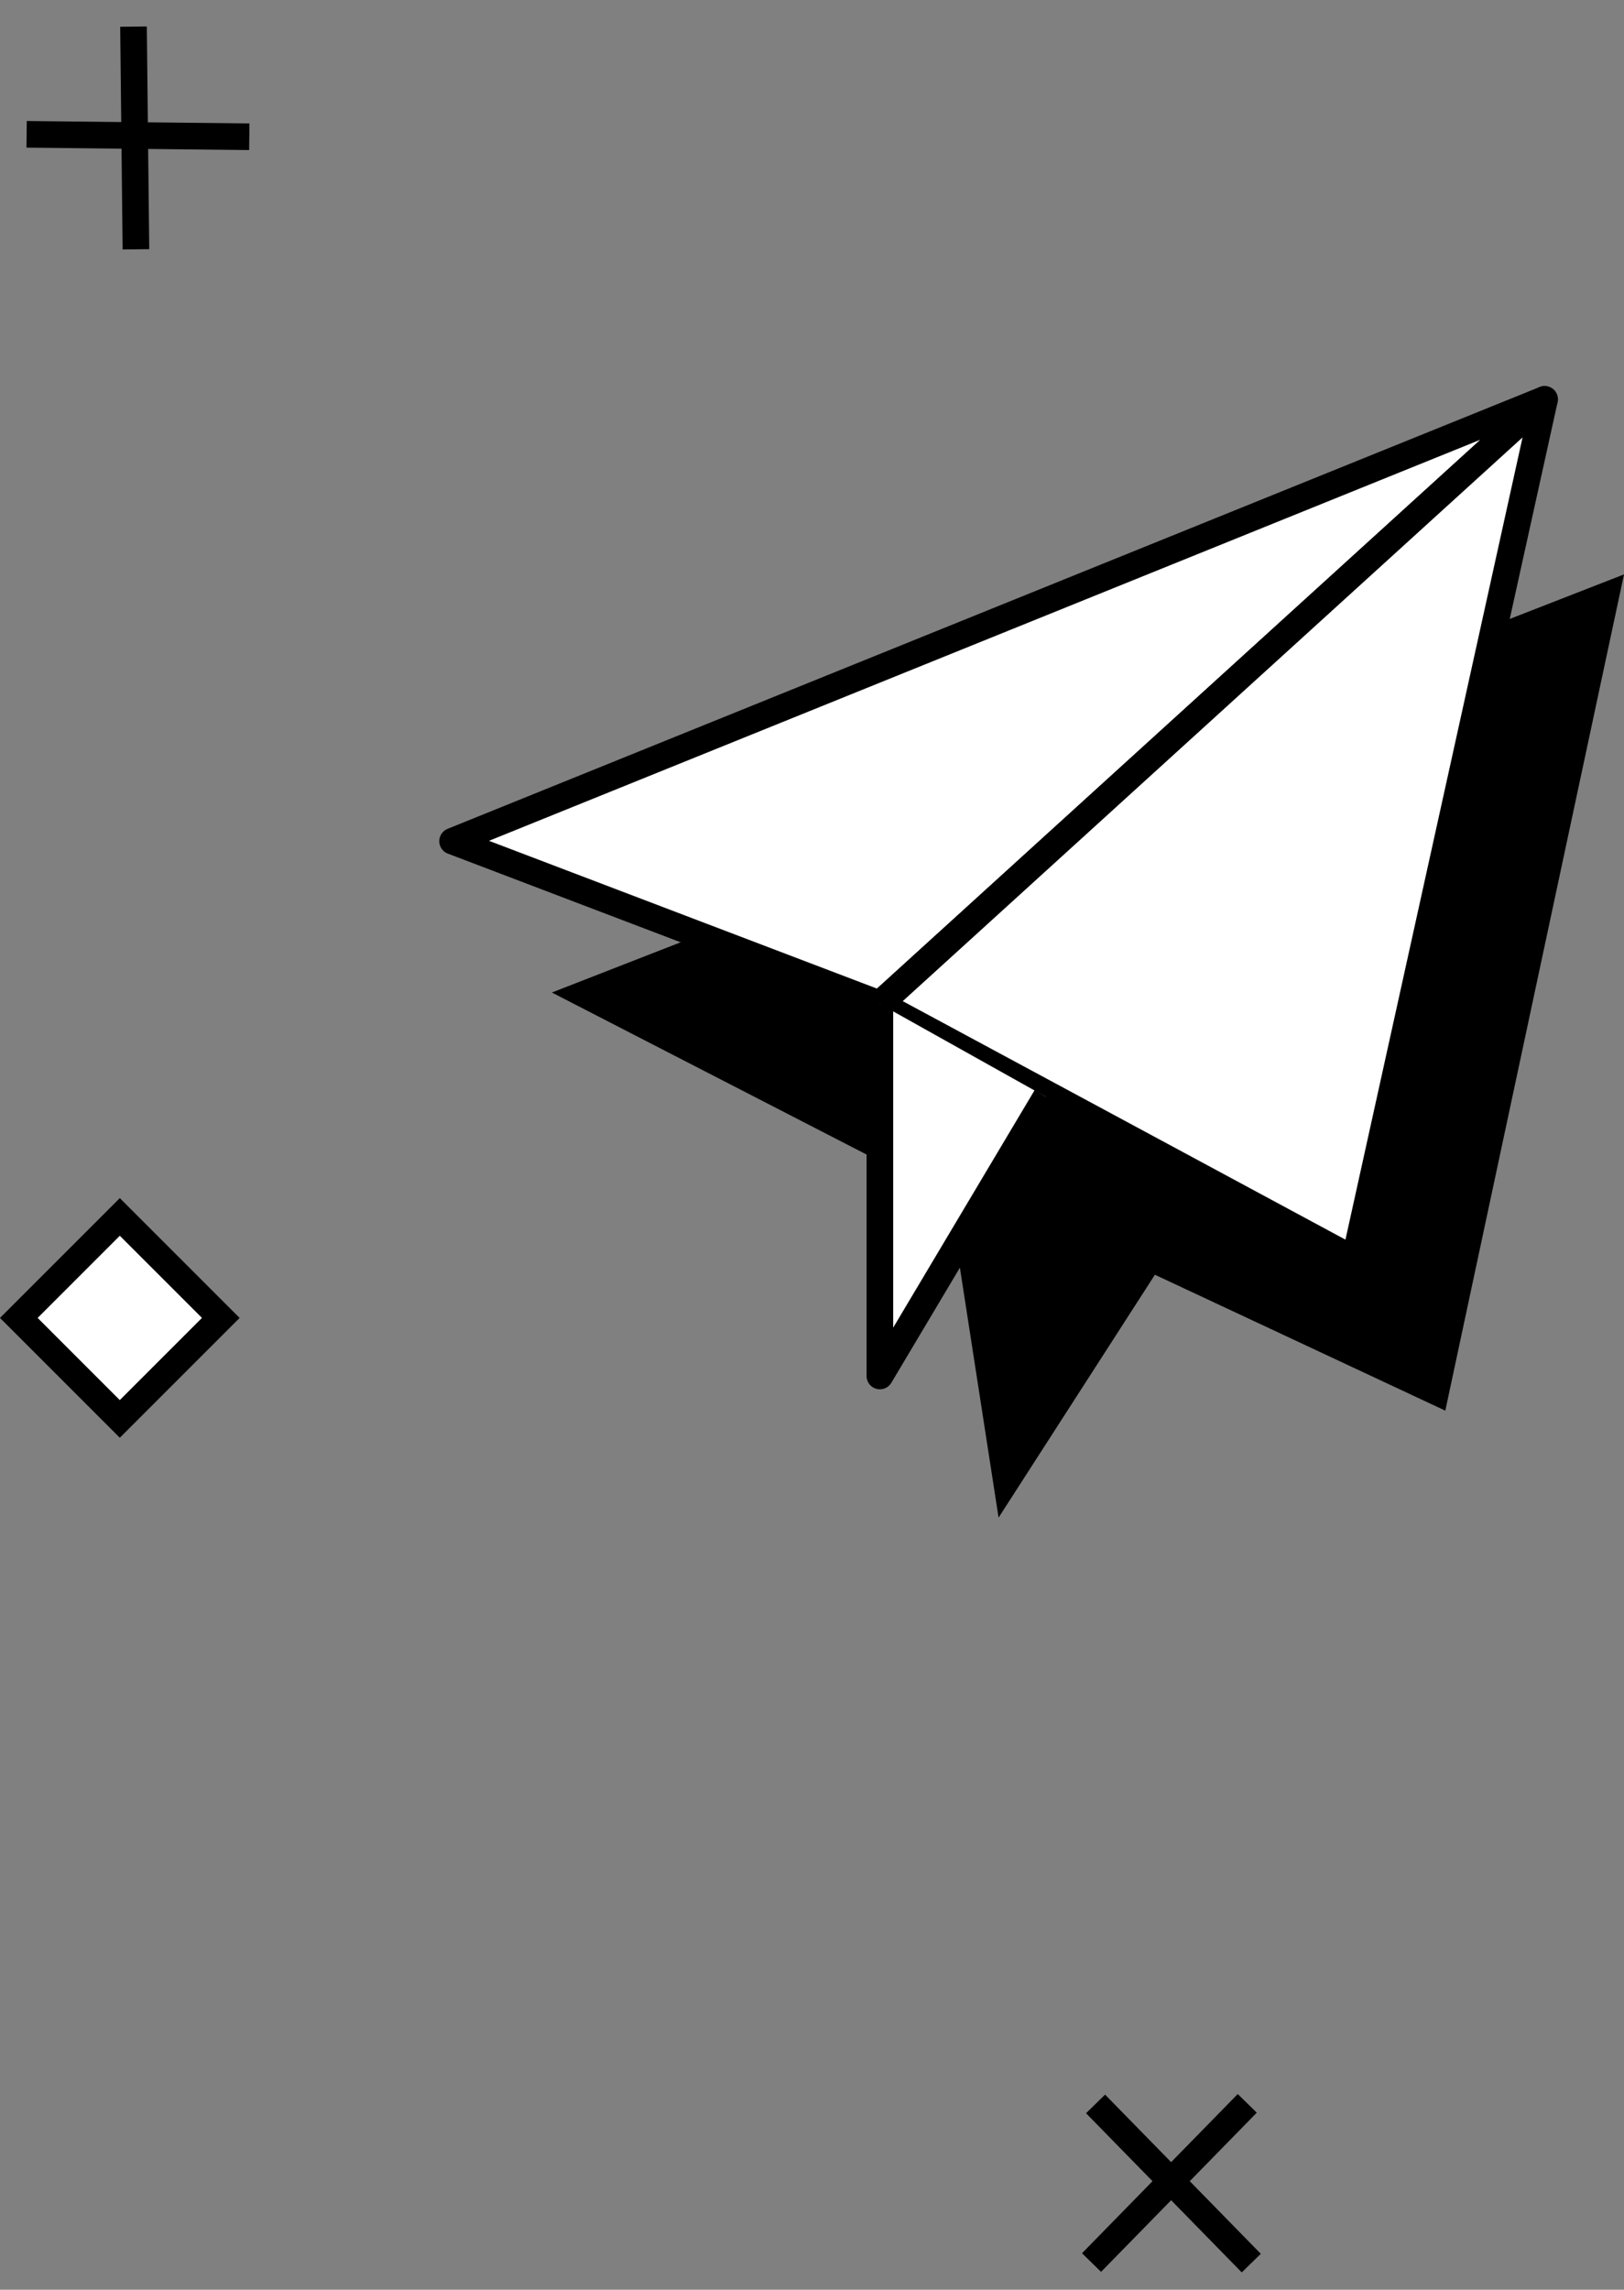
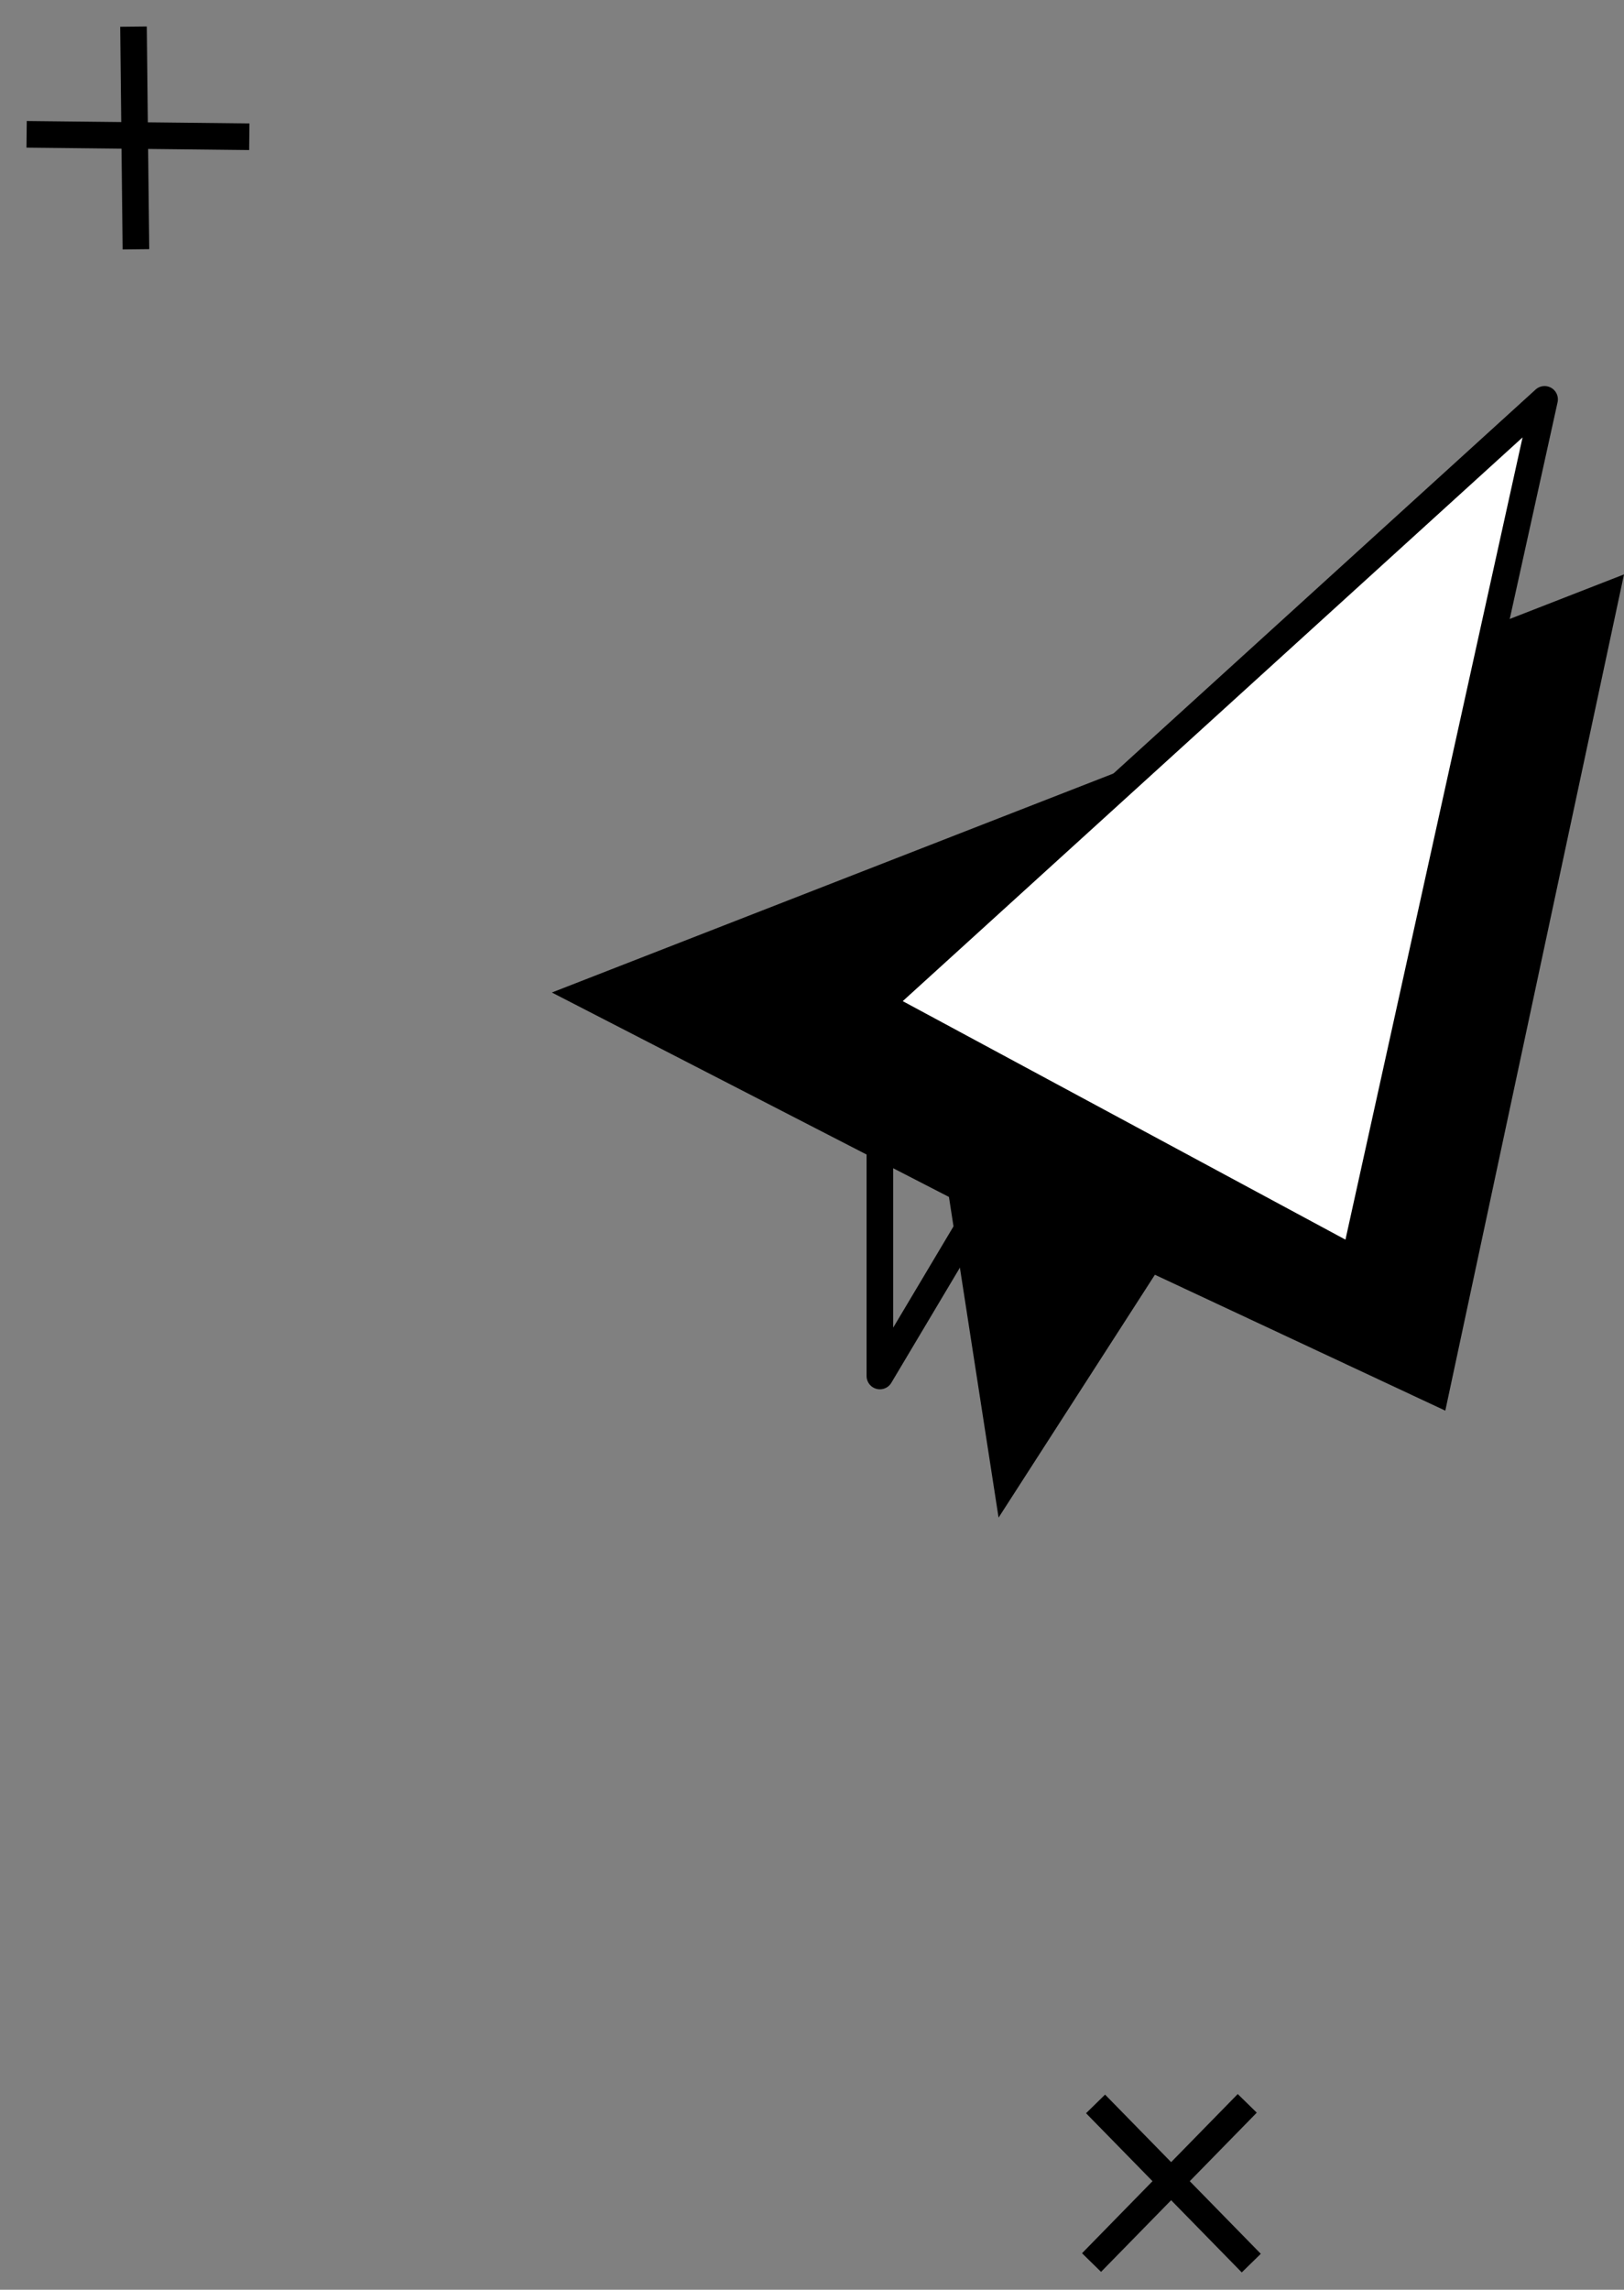
<svg xmlns="http://www.w3.org/2000/svg" width="61" height="86" viewBox="0 0 61 86" fill="none">
  <rect x="0" y="0" width="61" height="86" fill="#808080" stroke="none" />
  <path d="M43.38 47.878L54.288 52.983L61 21.574L20.729 37.278L35.644 44.956L37.508 57L43.38 47.878Z" fill="black" />
-   <path fill-rule="evenodd" clip-rule="evenodd" d="M58.017 15L17 31.594L33.05 37.707L58.017 15V15Z" fill="white" stroke="black" stroke-linejoin="round" />
  <path fill-rule="evenodd" clip-rule="evenodd" d="M58.017 15L50.883 47.314L33.05 37.707L58.017 15V15Z" fill="white" stroke="black" stroke-linejoin="round" />
-   <path fill-rule="evenodd" clip-rule="evenodd" d="M33.05 37.707V51.681L39.292 41.2" fill="white" />
  <path d="M33.05 37.707V51.681L39.292 41.2" stroke="black" stroke-linejoin="round" />
-   <path d="M0.707 49.5L4.5 45.707L8.293 49.5L4.5 53.293L0.707 49.5Z" fill="white" stroke="black" />
  <path d="M41 84.979L46.849 79M41.151 79.021L47 85" stroke="black" />
  <path d="M5.106 9.364L5.059 5.089M5.059 5.089L5.015 1M5.059 5.089L1 5.045M5.059 5.089L9.364 5.136" stroke="black" />
</svg>